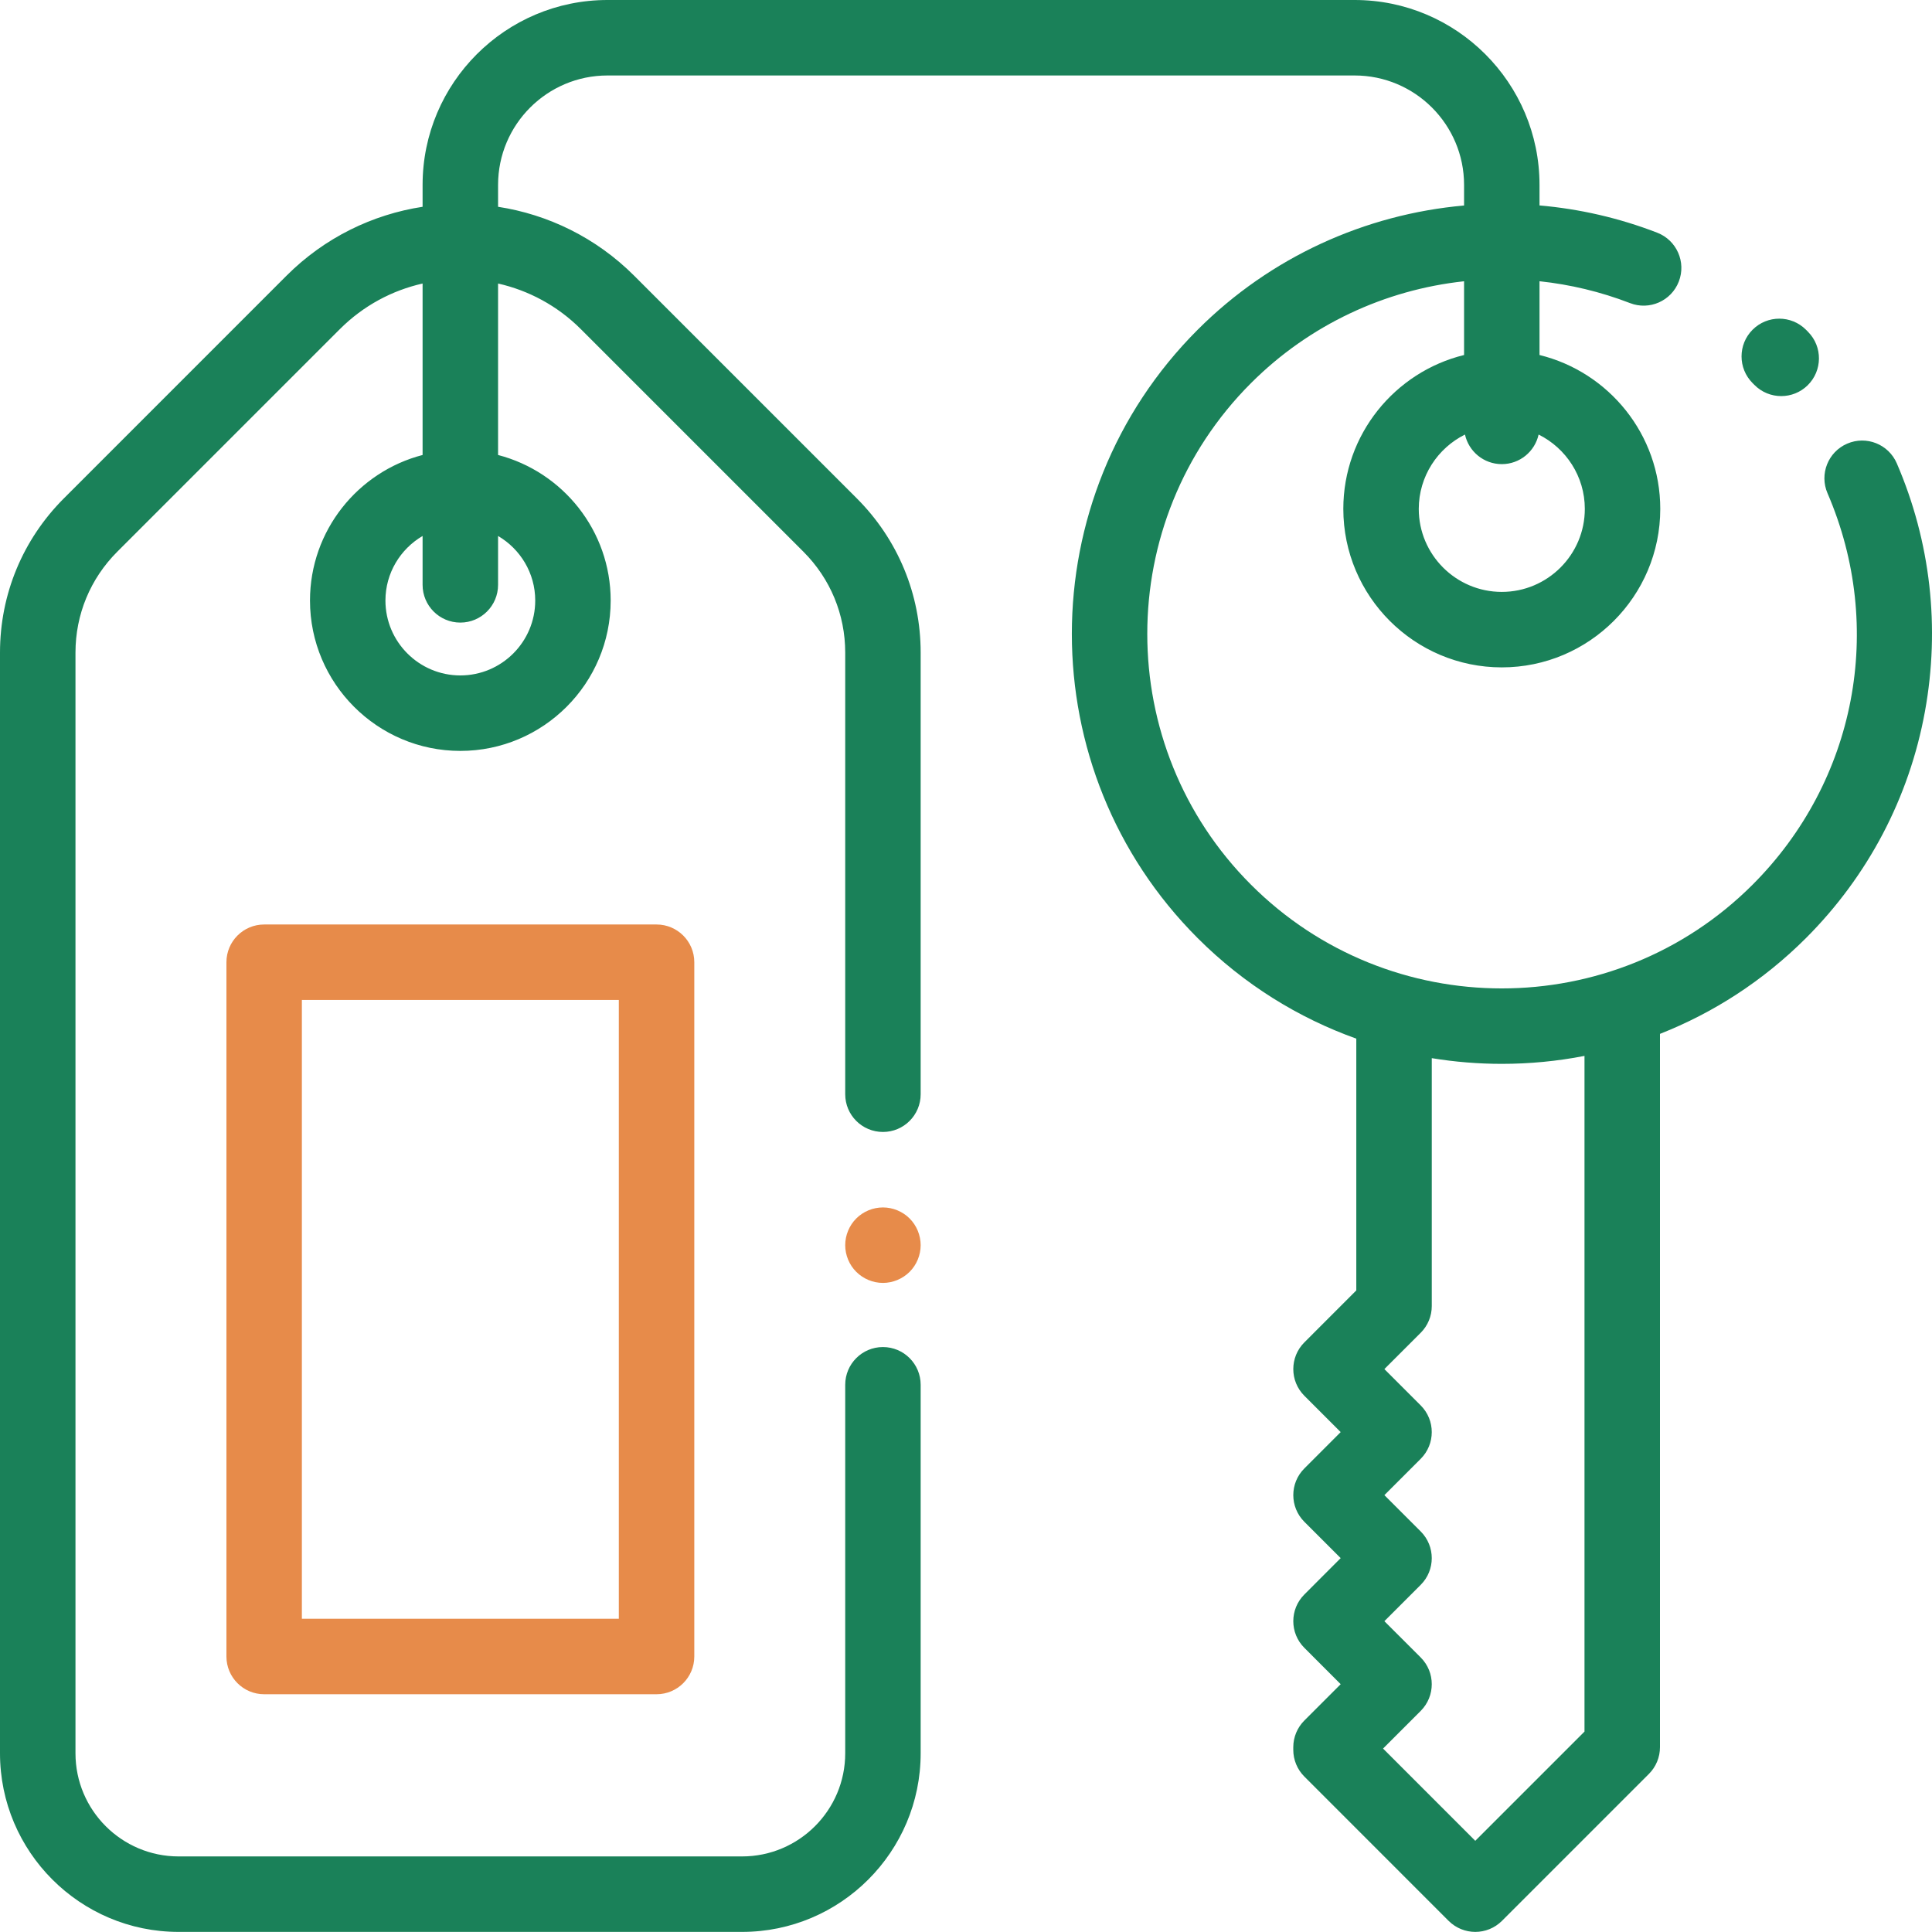
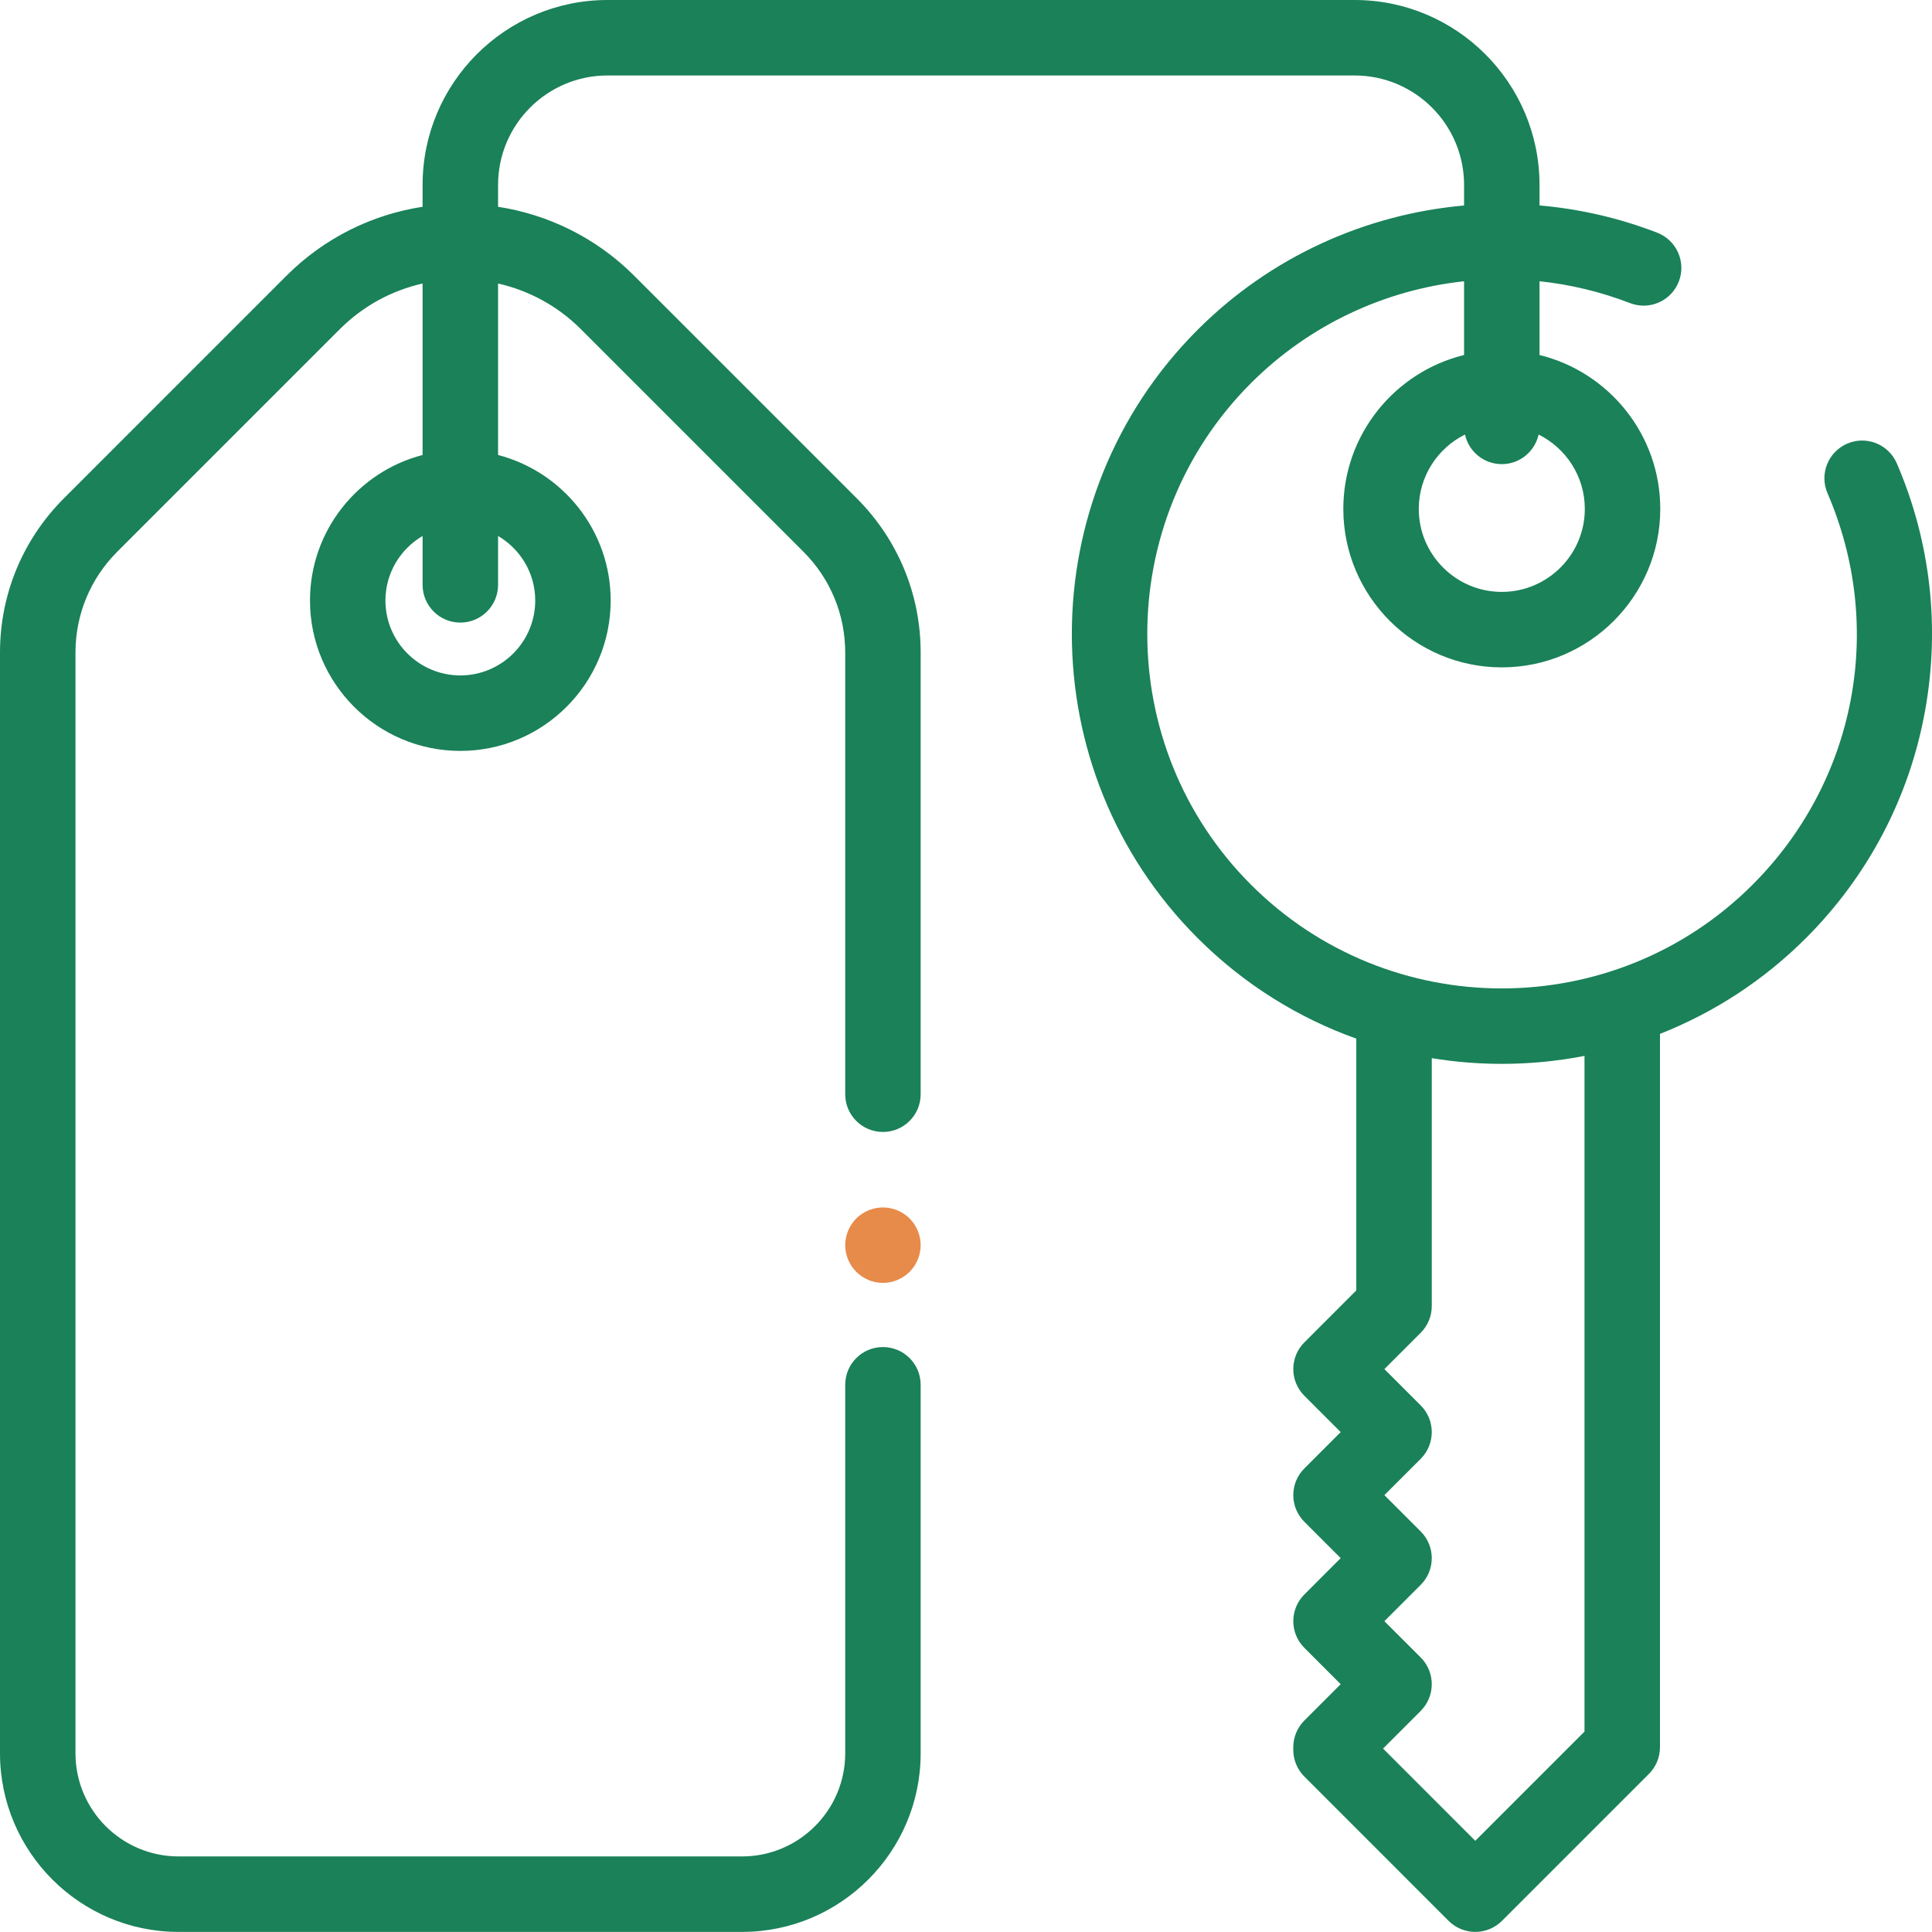
<svg xmlns="http://www.w3.org/2000/svg" width="60" height="60" viewBox="0 0 60 60" fill="none">
  <path d="M58.907 14.39C58.65 13.795 57.961 13.521 57.366 13.778C56.772 14.034 56.498 14.724 56.755 15.318C58.555 19.49 57.642 24.262 54.428 27.475C50.133 31.77 43.145 31.77 38.851 27.475C34.556 23.181 34.556 16.192 38.851 11.898C40.666 10.083 43.014 8.999 45.468 8.735V11.025C43.318 11.552 41.718 13.494 41.718 15.804C41.718 18.518 43.926 20.726 46.64 20.726C49.353 20.726 51.561 18.518 51.561 15.804C51.561 13.494 49.961 11.552 47.811 11.025V8.734C48.76 8.835 49.705 9.059 50.622 9.413C51.225 9.647 51.904 9.347 52.137 8.743C52.371 8.14 52.071 7.461 51.467 7.227C50.276 6.766 49.045 6.487 47.811 6.38V5.742C47.811 2.576 45.236 0 42.07 0H18.866C15.7 0 13.124 2.576 13.124 5.742V6.422C11.576 6.66 10.087 7.373 8.897 8.563L1.985 15.476C0.705 16.756 0 18.458 0 20.267V54.45C0 57.509 2.488 59.997 5.547 59.997H23.046C26.104 59.997 28.592 57.509 28.592 54.45V43.006C28.592 42.359 28.067 41.834 27.42 41.834C26.773 41.834 26.249 42.359 26.249 43.006V54.45C26.249 56.217 24.812 57.653 23.046 57.653H5.547C3.78 57.653 2.344 56.217 2.344 54.45V20.267C2.344 19.084 2.805 17.971 3.642 17.134L10.555 10.221C11.287 9.489 12.182 9.018 13.124 8.805V14.13C11.115 14.651 9.627 16.48 9.627 18.65C9.627 21.225 11.722 23.32 14.296 23.32C16.871 23.32 18.965 21.225 18.965 18.65C18.965 16.48 17.477 14.652 15.468 14.13V8.805C16.41 9.018 17.305 9.489 18.038 10.221L24.951 17.134C25.788 17.971 26.249 19.084 26.249 20.267V33.983C26.249 34.63 26.773 35.154 27.421 35.154C28.067 35.154 28.592 34.63 28.592 33.983V20.267C28.592 18.458 27.887 16.756 26.608 15.476L19.695 8.563C18.505 7.374 17.016 6.661 15.468 6.422V5.742C15.468 3.868 16.992 2.344 18.866 2.344H42.07C43.943 2.344 45.468 3.868 45.468 5.742V6.382C42.402 6.654 39.456 7.978 37.194 10.241C31.985 15.449 31.985 23.924 37.194 29.133C38.633 30.572 40.321 31.612 42.121 32.256V40.075L40.508 41.689C40.05 42.147 40.05 42.889 40.508 43.347L41.636 44.475L40.508 45.604C40.05 46.061 40.05 46.803 40.508 47.261L41.636 48.389L40.508 49.518C40.05 49.976 40.05 50.718 40.508 51.175L41.636 52.304L40.508 53.432C40.288 53.652 40.164 53.95 40.164 54.261V54.344C40.164 54.655 40.288 54.953 40.508 55.173L44.988 59.654C45.217 59.882 45.517 59.997 45.817 59.997C46.116 59.997 46.416 59.882 46.645 59.654L51.209 55.09C51.429 54.87 51.552 54.572 51.552 54.261V32.108C53.204 31.457 54.752 30.466 56.086 29.133C58.015 27.203 59.293 24.77 59.781 22.095C60.257 19.483 59.955 16.819 58.907 14.39ZM16.622 18.65C16.622 19.933 15.579 20.976 14.296 20.976C13.014 20.976 11.97 19.933 11.97 18.65C11.97 17.796 12.435 17.049 13.124 16.645V18.163C13.124 18.81 13.649 19.335 14.296 19.335C14.943 19.335 15.468 18.81 15.468 18.163V16.645C16.157 17.049 16.622 17.795 16.622 18.65ZM45.496 13.495C45.612 14.02 46.079 14.414 46.64 14.414C47.2 14.414 47.667 14.02 47.783 13.495C48.632 13.917 49.218 14.793 49.218 15.804C49.218 17.226 48.061 18.382 46.639 18.382C45.218 18.382 44.061 17.226 44.061 15.804C44.062 14.793 44.647 13.917 45.496 13.495ZM49.208 53.776H49.208L45.816 57.168L42.952 54.303L44.122 53.133C44.579 52.675 44.579 51.933 44.122 51.475L42.993 50.347L44.122 49.218C44.579 48.761 44.579 48.019 44.122 47.561L42.993 46.433L44.122 45.304C44.579 44.846 44.579 44.105 44.122 43.647L42.993 42.518L44.122 41.39C44.342 41.17 44.465 40.872 44.465 40.561V32.862C45.185 32.98 45.912 33.039 46.64 33.039C47.5 33.039 48.361 32.957 49.208 32.792V53.776Z" fill="#1A8159" />
-   <path d="M56.153 10.308L56.086 10.24C55.628 9.782 54.886 9.782 54.428 10.24C53.971 10.697 53.971 11.439 54.428 11.897L54.482 11.951C54.711 12.184 55.014 12.301 55.318 12.301C55.614 12.301 55.911 12.189 56.139 11.965C56.6 11.511 56.607 10.769 56.153 10.308Z" fill="#1A8159" />
  <path d="M28.249 37.841C28.031 37.623 27.729 37.498 27.421 37.498C27.111 37.498 26.81 37.623 26.592 37.841C26.373 38.059 26.249 38.362 26.249 38.67C26.249 38.978 26.373 39.281 26.592 39.498C26.81 39.716 27.111 39.842 27.421 39.842C27.729 39.842 28.03 39.716 28.249 39.498C28.467 39.281 28.592 38.978 28.592 38.67C28.592 38.362 28.467 38.059 28.249 37.841Z" fill="#E78B4A" />
-   <path d="M20.39 28.711H8.204C7.556 28.711 7.032 29.236 7.032 29.883V51.444C7.032 52.091 7.556 52.616 8.204 52.616H20.39C21.037 52.616 21.562 52.091 21.562 51.444V29.883C21.562 29.236 21.037 28.711 20.39 28.711ZM19.218 50.272H9.375V31.055H12.072H14.416H19.218V50.272Z" fill="#E78B4A" />
</svg>